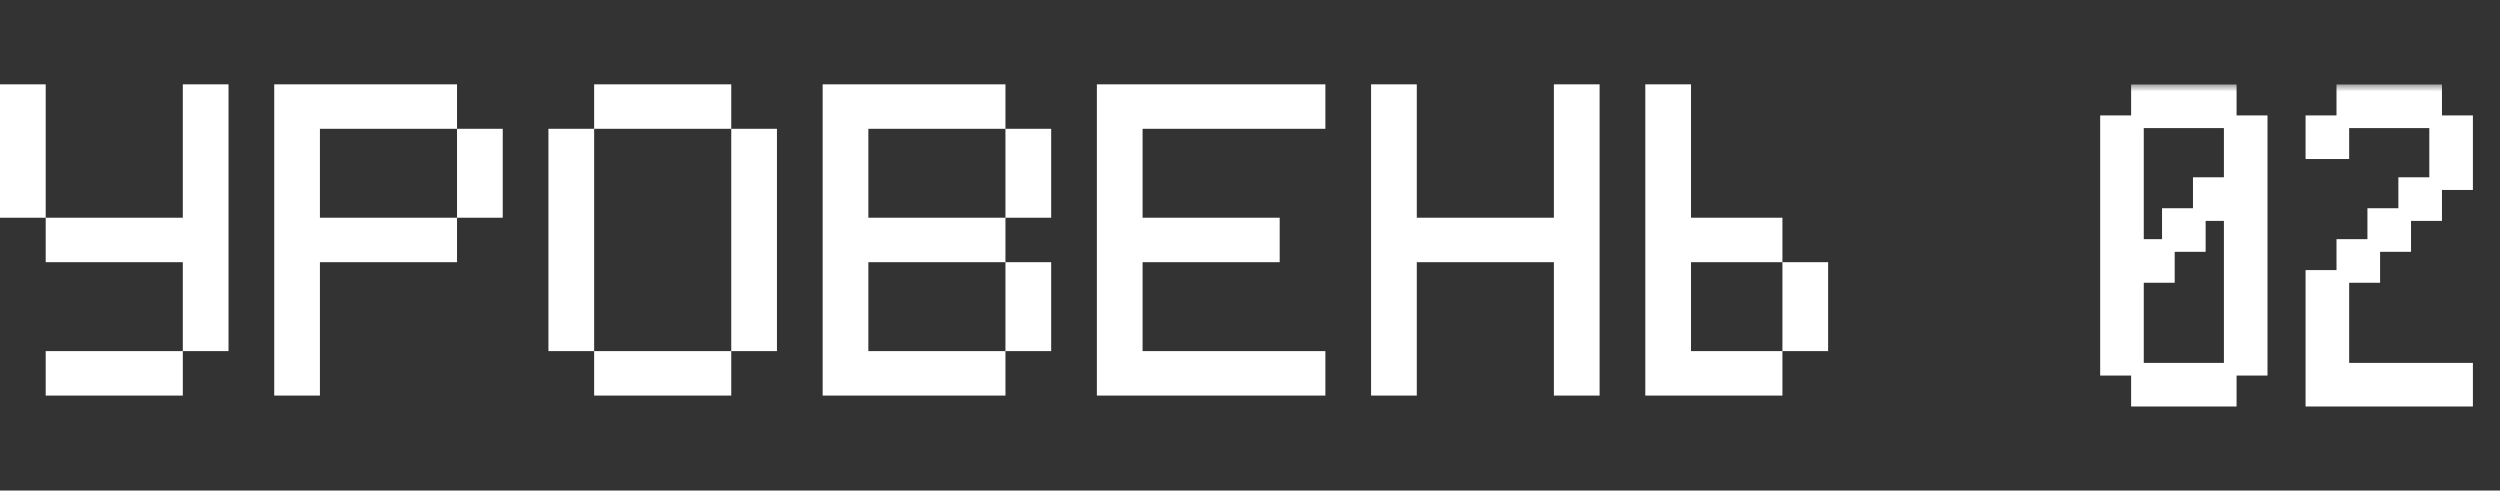
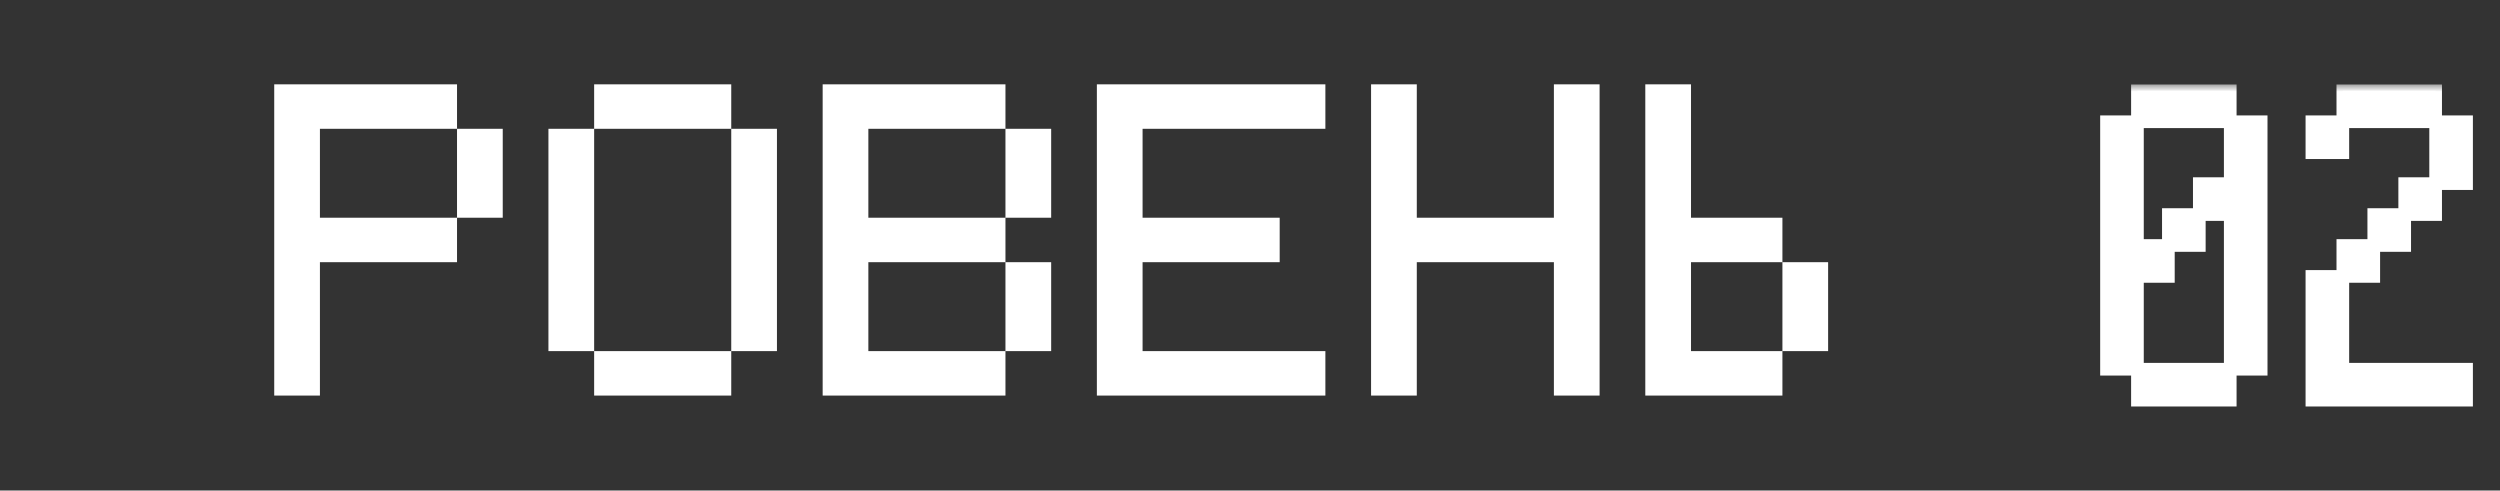
<svg xmlns="http://www.w3.org/2000/svg" width="158" height="31" viewBox="0 0 158 31" fill="none">
  <rect x="0" y="0" width="158" height="31" fill="#333333" stroke="none" />
  <mask id="path-1-outside-1_4_12380" maskUnits="userSpaceOnUse" x="132.131" y="5.29" width="25" height="21" fill="black">
    <rect fill="white" x="132.131" y="5.29" width="25" height="21" />
-     <path d="M135.086 25.29V23.335H140.951V25.29H135.086ZM137.041 15.515V13.56H138.996V15.515H137.041ZM133.131 23.335V7.695H135.086V15.515H137.041V17.47H135.086V23.335H133.131ZM140.951 23.335V13.56H138.996V11.605H140.951V7.695H142.906V23.335H140.951ZM135.086 7.695V5.74H140.951V7.695H135.086ZM146.112 25.29V17.47H148.067V23.335H155.887V25.29H146.112ZM148.067 17.47V15.515H150.022V17.47H148.067ZM150.022 15.515V13.56H151.977V15.515H150.022ZM151.977 13.56V11.605H153.932V13.56H151.977ZM146.112 9.65V7.695H148.067V9.65H146.112ZM153.932 11.605V7.695H155.887V11.605H153.932ZM148.067 7.695V5.74H153.932V7.695H148.067Z" />
  </mask>
  <path d="M135.086 25.29V23.335H140.951V25.29H135.086ZM137.041 15.515V13.56H138.996V15.515H137.041ZM133.131 23.335V7.695H135.086V15.515H137.041V17.47H135.086V23.335H133.131ZM140.951 23.335V13.56H138.996V11.605H140.951V7.695H142.906V23.335H140.951ZM135.086 7.695V5.74H140.951V7.695H135.086ZM146.112 25.29V17.47H148.067V23.335H155.887V25.29H146.112ZM148.067 17.47V15.515H150.022V17.47H148.067ZM150.022 15.515V13.56H151.977V15.515H150.022ZM151.977 13.56V11.605H153.932V13.56H151.977ZM146.112 9.65V7.695H148.067V9.65H146.112ZM153.932 11.605V7.695H155.887V11.605H153.932ZM148.067 7.695V5.74H153.932V7.695H148.067Z" fill="white" />
  <path d="M135.086 25.29H134.686V25.69H135.086V25.29ZM135.086 23.335V22.935H134.686V23.335H135.086ZM140.951 23.335H141.351V22.935H140.951V23.335ZM140.951 25.29V25.69H141.351V25.29H140.951ZM137.041 15.515H136.641V15.915H137.041V15.515ZM137.041 13.56V13.16H136.641V13.56H137.041ZM138.996 13.56H139.396V13.16H138.996V13.56ZM138.996 15.515V15.915H139.396V15.515H138.996ZM133.131 23.335H132.731V23.735H133.131V23.335ZM133.131 7.695V7.295H132.731V7.695H133.131ZM135.086 7.695H135.486V7.295H135.086V7.695ZM135.086 15.515H134.686V15.915H135.086V15.515ZM137.041 15.515H137.441V15.115H137.041V15.515ZM137.041 17.47V17.87H137.441V17.47H137.041ZM135.086 17.47V17.07H134.686V17.47H135.086ZM135.086 23.335V23.735H135.486V23.335H135.086ZM140.951 23.335H140.551V23.735H140.951V23.335ZM140.951 13.56H141.351V13.16H140.951V13.56ZM138.996 13.56H138.596V13.96H138.996V13.56ZM138.996 11.605V11.205H138.596V11.605H138.996ZM140.951 11.605V12.005H141.351V11.605H140.951ZM140.951 7.695V7.295H140.551V7.695H140.951ZM142.906 7.695H143.306V7.295H142.906V7.695ZM142.906 23.335V23.735H143.306V23.335H142.906ZM135.086 7.695H134.686V8.095H135.086V7.695ZM135.086 5.74V5.34H134.686V5.74H135.086ZM140.951 5.74H141.351V5.34H140.951V5.74ZM140.951 7.695V8.095H141.351V7.695H140.951ZM135.486 25.29V23.335H134.686V25.29H135.486ZM135.086 23.735H140.951V22.935H135.086V23.735ZM140.551 23.335V25.29H141.351V23.335H140.551ZM140.951 24.89H135.086V25.69H140.951V24.89ZM137.441 15.515V13.56H136.641V15.515H137.441ZM137.041 13.96H138.996V13.16H137.041V13.96ZM138.596 13.56V15.515H139.396V13.56H138.596ZM138.996 15.115H137.041V15.915H138.996V15.115ZM133.531 23.335V7.695H132.731V23.335H133.531ZM133.131 8.095H135.086V7.295H133.131V8.095ZM134.686 7.695V15.515H135.486V7.695H134.686ZM135.086 15.915H137.041V15.115H135.086V15.915ZM136.641 15.515V17.47H137.441V15.515H136.641ZM137.041 17.07H135.086V17.87H137.041V17.07ZM134.686 17.47V23.335H135.486V17.47H134.686ZM135.086 22.935H133.131V23.735H135.086V22.935ZM141.351 23.335V13.56H140.551V23.335H141.351ZM140.951 13.16H138.996V13.96H140.951V13.16ZM139.396 13.56V11.605H138.596V13.56H139.396ZM138.996 12.005H140.951V11.205H138.996V12.005ZM141.351 11.605V7.695H140.551V11.605H141.351ZM140.951 8.095H142.906V7.295H140.951V8.095ZM142.506 7.695V23.335H143.306V7.695H142.506ZM142.906 22.935H140.951V23.735H142.906V22.935ZM135.486 7.695V5.74H134.686V7.695H135.486ZM135.086 6.14H140.951V5.34H135.086V6.14ZM140.551 5.74V7.695H141.351V5.74H140.551ZM140.951 7.295H135.086V8.095H140.951V7.295ZM146.112 25.29H145.712V25.69H146.112V25.29ZM146.112 17.47V17.07H145.712V17.47H146.112ZM148.067 17.47H148.467V17.07H148.067V17.47ZM148.067 23.335H147.667V23.735H148.067V23.335ZM155.887 23.335H156.287V22.935H155.887V23.335ZM155.887 25.29V25.69H156.287V25.29H155.887ZM148.067 17.47H147.667V17.87H148.067V17.47ZM148.067 15.515V15.115H147.667V15.515H148.067ZM150.022 15.515H150.422V15.115H150.022V15.515ZM150.022 17.47V17.87H150.422V17.47H150.022ZM150.022 15.515H149.622V15.915H150.022V15.515ZM150.022 13.56V13.16H149.622V13.56H150.022ZM151.977 13.56H152.377V13.16H151.977V13.56ZM151.977 15.515V15.915H152.377V15.515H151.977ZM151.977 13.56H151.577V13.96H151.977V13.56ZM151.977 11.605V11.205H151.577V11.605H151.977ZM153.932 11.605H154.332V11.205H153.932V11.605ZM153.932 13.56V13.96H154.332V13.56H153.932ZM146.112 9.65H145.712V10.05H146.112V9.65ZM146.112 7.695V7.295H145.712V7.695H146.112ZM148.067 7.695H148.467V7.295H148.067V7.695ZM148.067 9.65V10.05H148.467V9.65H148.067ZM153.932 11.605H153.532V12.005H153.932V11.605ZM153.932 7.695V7.295H153.532V7.695H153.932ZM155.887 7.695H156.287V7.295H155.887V7.695ZM155.887 11.605V12.005H156.287V11.605H155.887ZM148.067 7.695H147.667V8.095H148.067V7.695ZM148.067 5.74V5.34H147.667V5.74H148.067ZM153.932 5.74H154.332V5.34H153.932V5.74ZM153.932 7.695V8.095H154.332V7.695H153.932ZM146.512 25.29V17.47H145.712V25.29H146.512ZM146.112 17.87H148.067V17.07H146.112V17.87ZM147.667 17.47V23.335H148.467V17.47H147.667ZM148.067 23.735H155.887V22.935H148.067V23.735ZM155.487 23.335V25.29H156.287V23.335H155.487ZM155.887 24.89H146.112V25.69H155.887V24.89ZM148.467 17.47V15.515H147.667V17.47H148.467ZM148.067 15.915H150.022V15.115H148.067V15.915ZM149.622 15.515V17.47H150.422V15.515H149.622ZM150.022 17.07H148.067V17.87H150.022V17.07ZM150.422 15.515V13.56H149.622V15.515H150.422ZM150.022 13.96H151.977V13.16H150.022V13.96ZM151.577 13.56V15.515H152.377V13.56H151.577ZM151.977 15.115H150.022V15.915H151.977V15.115ZM152.377 13.56V11.605H151.577V13.56H152.377ZM151.977 12.005H153.932V11.205H151.977V12.005ZM153.532 11.605V13.56H154.332V11.605H153.532ZM153.932 13.16H151.977V13.96H153.932V13.16ZM146.512 9.65V7.695H145.712V9.65H146.512ZM146.112 8.095H148.067V7.295H146.112V8.095ZM147.667 7.695V9.65H148.467V7.695H147.667ZM148.067 9.25H146.112V10.05H148.067V9.25ZM154.332 11.605V7.695H153.532V11.605H154.332ZM153.932 8.095H155.887V7.295H153.932V8.095ZM155.487 7.695V11.605H156.287V7.695H155.487ZM155.887 11.205H153.932V12.005H155.887V11.205ZM148.467 7.695V5.74H147.667V7.695H148.467ZM148.067 6.14H153.932V5.34H148.067V6.14ZM153.532 5.74V7.695H154.332V5.74H153.532ZM153.932 7.295H148.067V8.095H153.932V7.295Z" fill="white" mask="url(#path-1-outside-1_4_12380)" />
  <path d="M112.649 22.19V16.57H115.537V22.19H112.649ZM103.983 25V5.33H106.872V13.76H112.649V16.57H106.872V22.19H112.649V25H103.983Z" fill="white" />
  <path d="M86.652 25V5.33H89.541V13.76H98.206V5.33H101.094V25H98.206V16.57H89.541V25H86.652Z" fill="white" />
  <path d="M69.322 25V5.33H83.764V8.14H72.211V13.76H80.876V16.57H72.211V22.19H83.764V25H69.322Z" fill="white" />
  <path d="M63.545 22.19V16.57H66.434V22.19H63.545ZM63.545 13.76V8.14H66.434V13.76H63.545ZM51.992 25V5.33H63.545V8.14H54.88V13.76H63.545V16.57H54.88V22.19H63.545V25H51.992Z" fill="white" />
  <path d="M37.55 25V22.19H46.215V25H37.55ZM34.661 22.19V8.14H37.55V22.19H34.661ZM46.215 22.19V8.14H49.103V22.19H46.215ZM37.55 8.14V5.33H46.215V8.14H37.55Z" fill="white" />
  <path d="M28.884 13.76V8.14H31.773V13.76H28.884ZM17.331 25V5.33H28.884V8.14H20.219V13.76H28.884V16.57H20.219V25H17.331Z" fill="white" />
-   <path d="M2.888 25V22.19H11.554V25H2.888ZM0 13.76V5.33H2.888V13.76H0ZM11.554 22.19V16.57H2.888V13.76H11.554V5.33H14.442V22.19H11.554Z" fill="white" />
</svg>